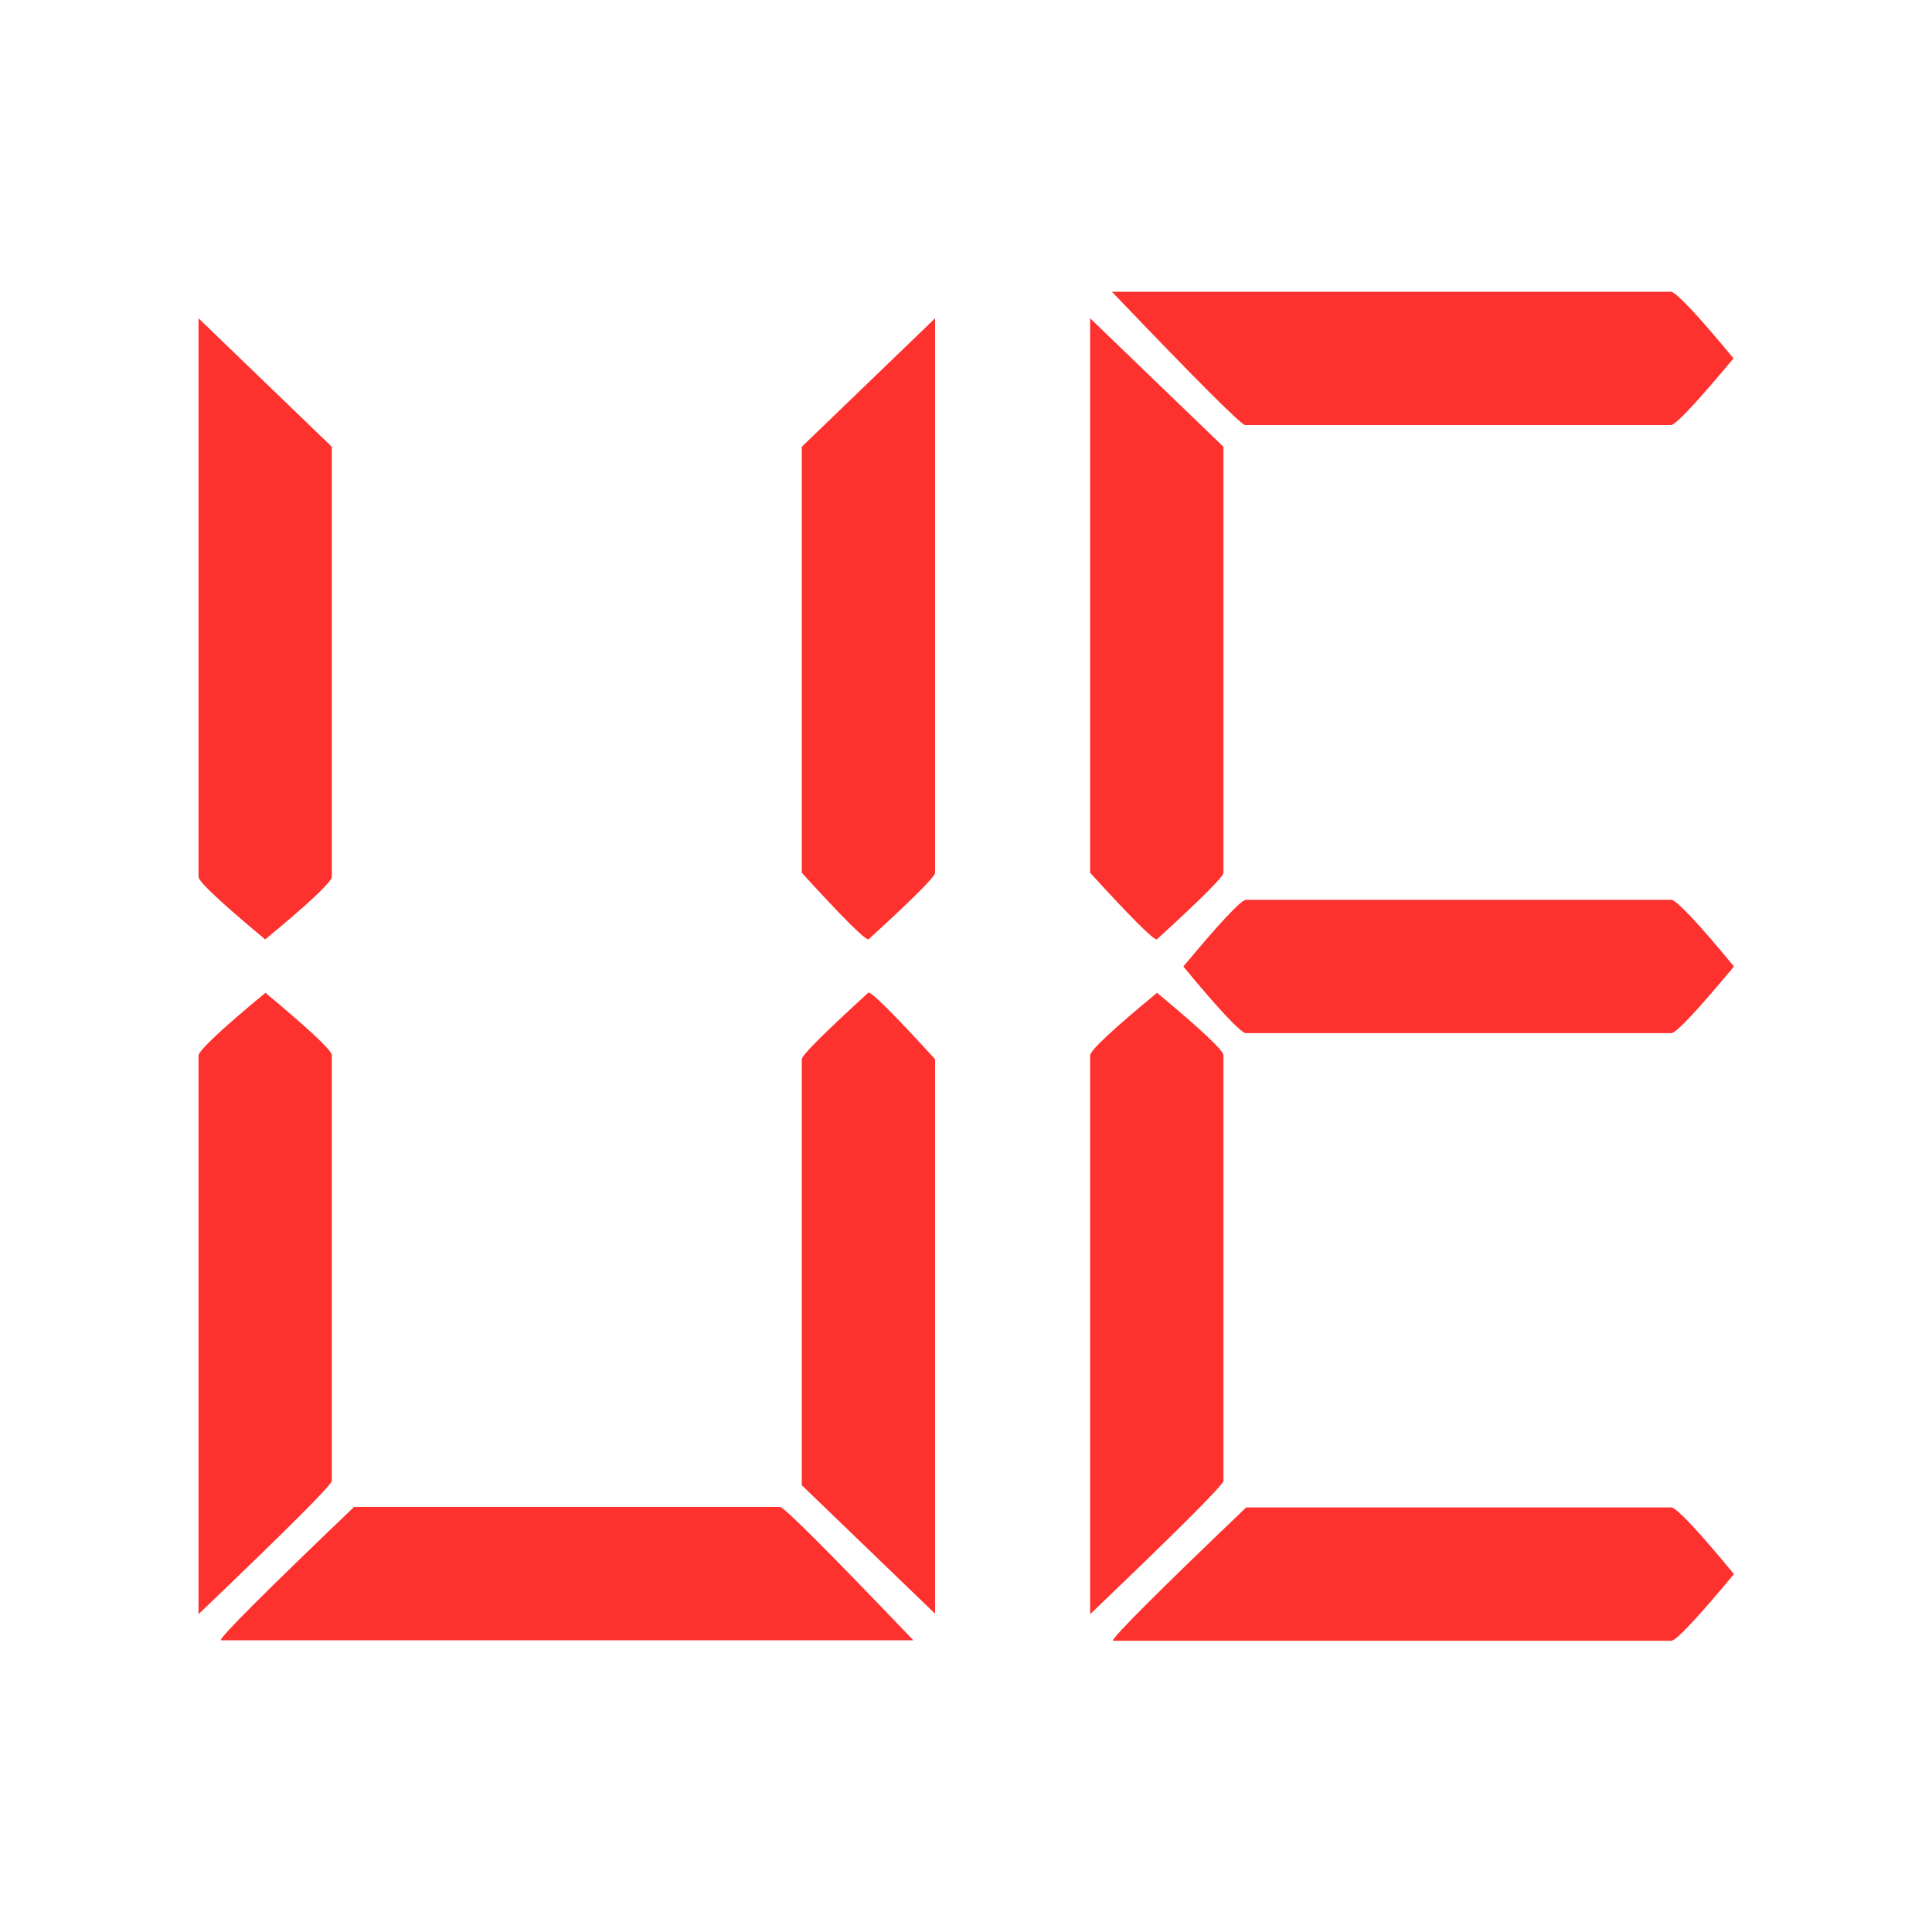
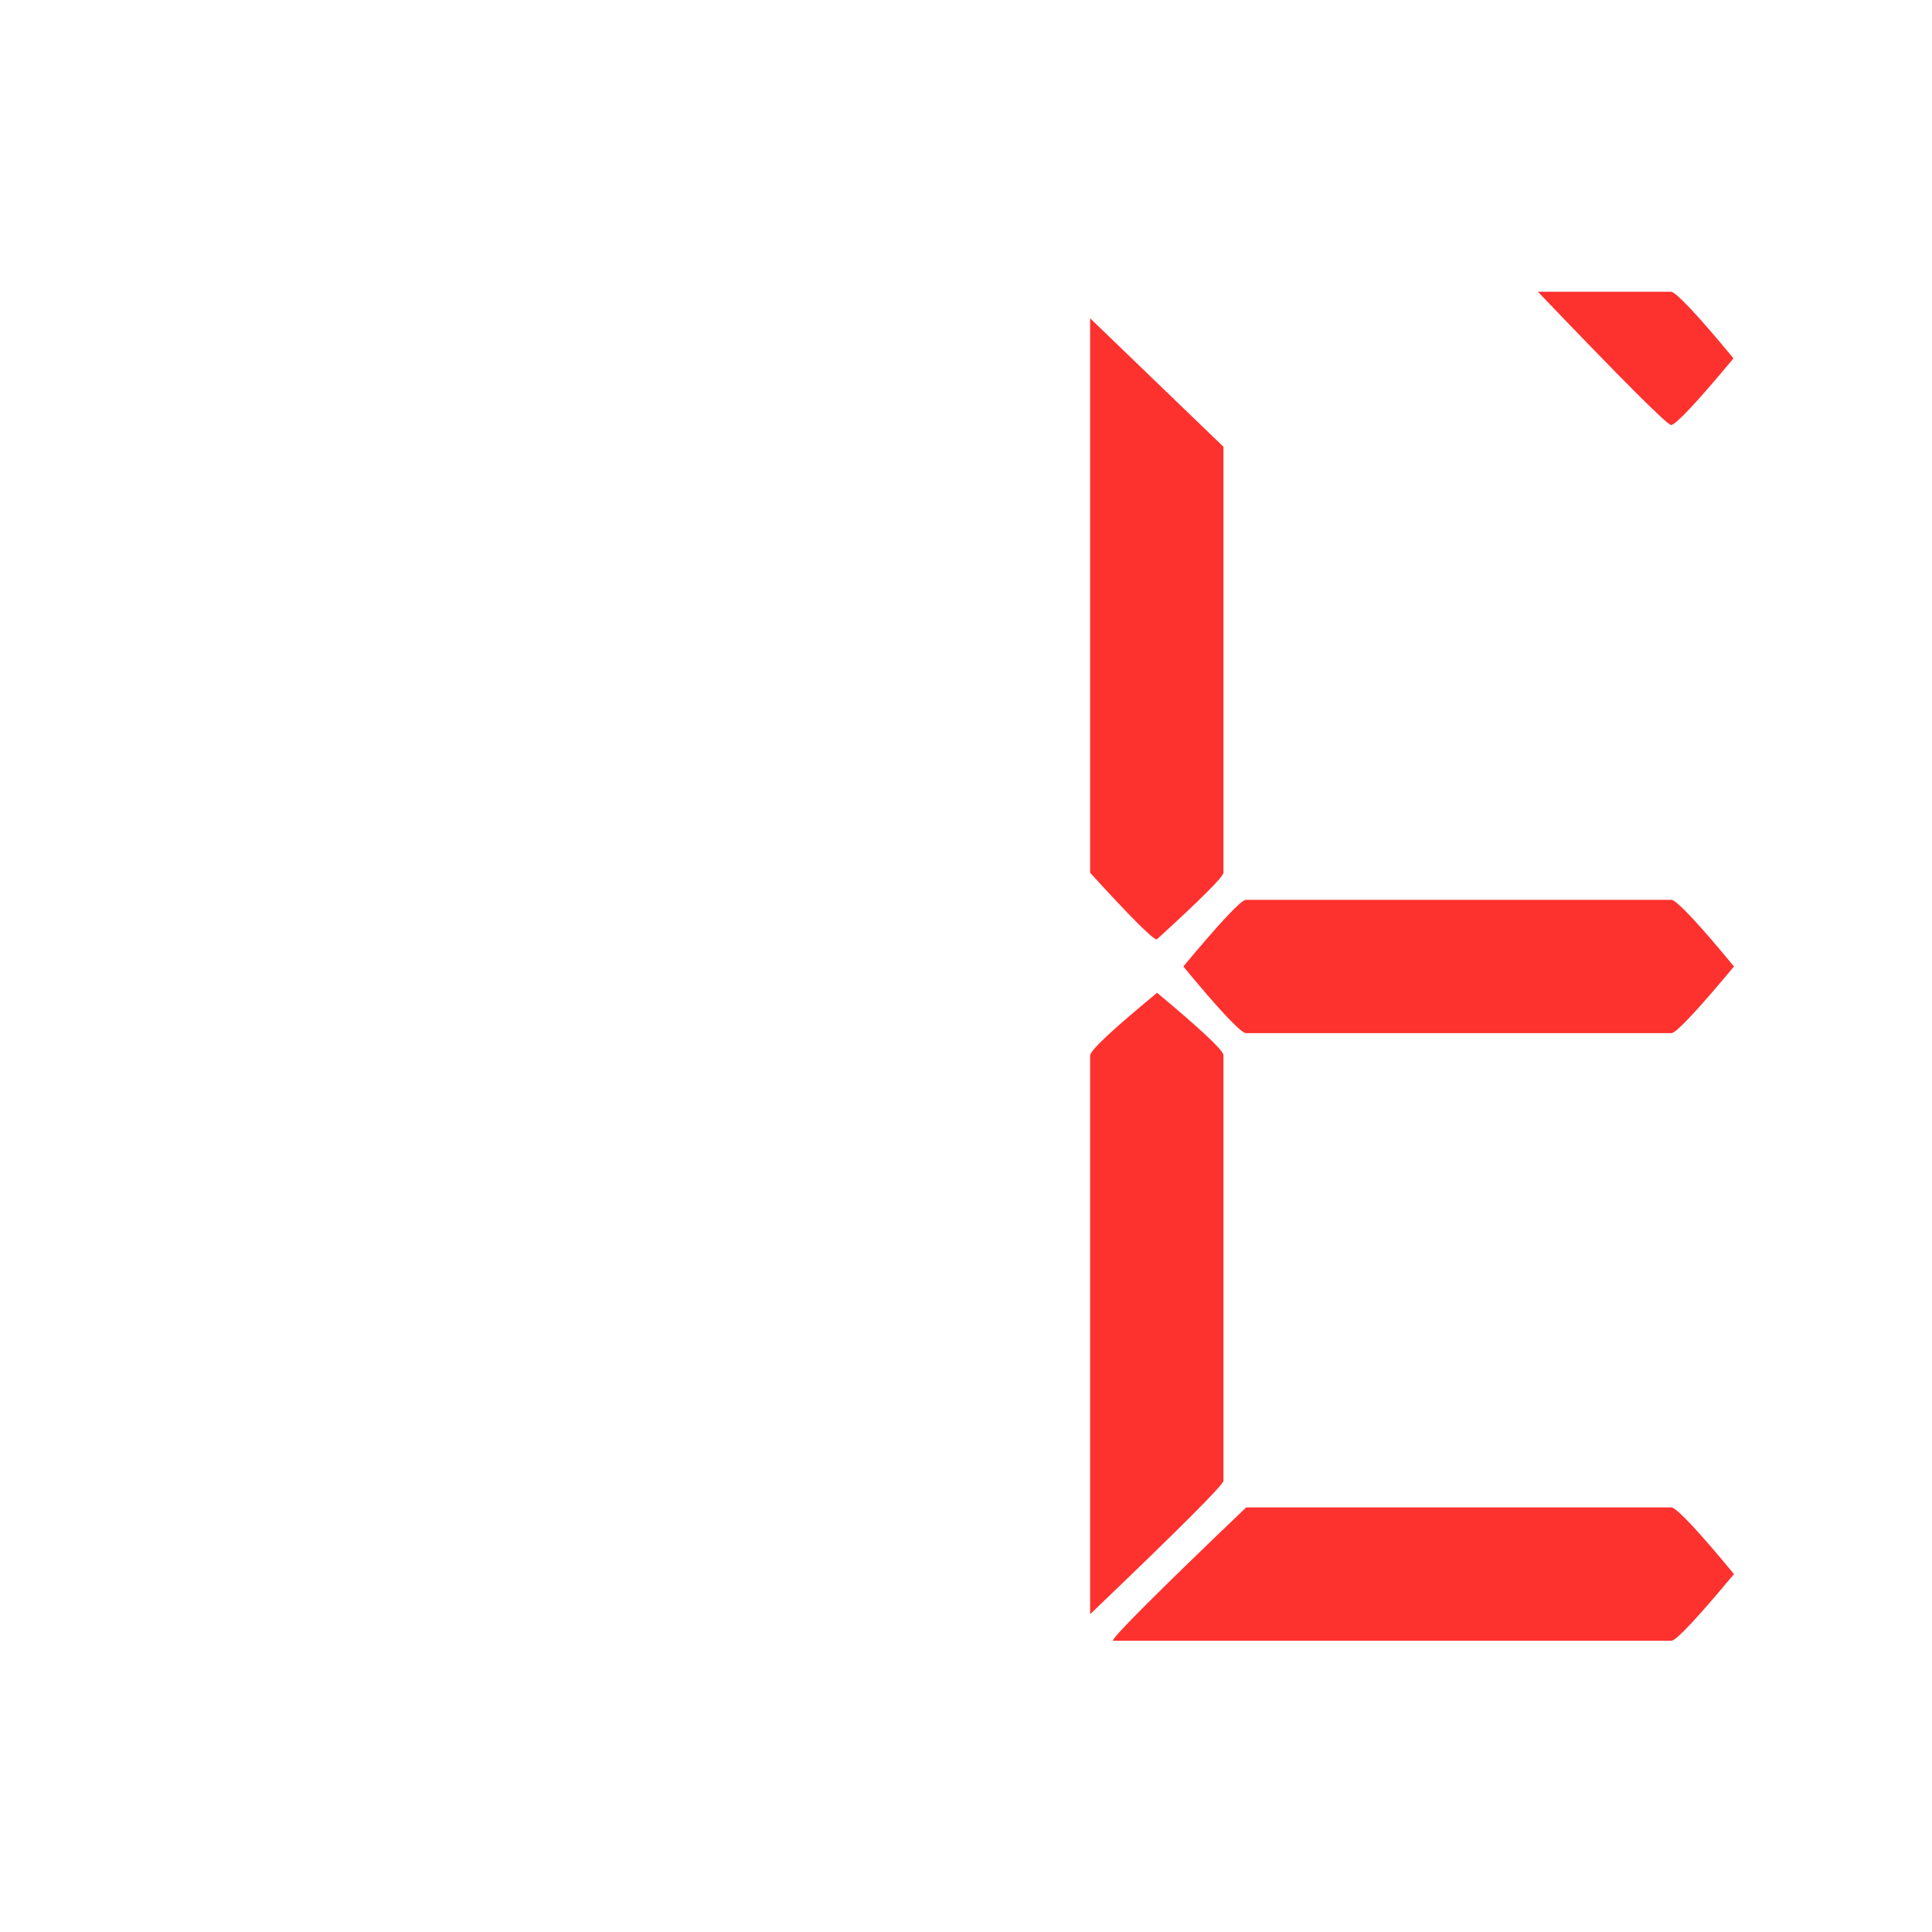
<svg xmlns="http://www.w3.org/2000/svg" viewBox="0 0 40 40">
  <defs>
    <style>.d{fill:none;}.e{fill:#fd312e;}</style>
  </defs>
  <g id="a" />
  <g id="b">
    <g id="c">
-       <rect class="d" width="40" height="40" />
      <g>
-         <path class="e" d="M4.11,6.59l2.76,2.66v8.91c-.02,.11-.47,.54-1.38,1.29-.9-.75-1.36-1.18-1.38-1.29V6.59Zm1.38,13.96c.9,.75,1.36,1.18,1.38,1.29v8.82c0,.08-.92,1-2.76,2.76v-11.57c.02-.11,.47-.54,1.38-1.29Zm1.84,10.65h8.82c.08,0,1,.92,2.76,2.76H4.57c0-.08,.92-1,2.76-2.76ZM19.36,6.59v11.48c0,.08-.46,.54-1.38,1.38-.08,0-.54-.46-1.38-1.38V9.25l2.76-2.66Zm-1.38,13.96c.08,0,.54,.46,1.38,1.38v11.48l-2.76-2.66v-8.82c0-.08,.46-.54,1.38-1.38Z" />
-         <path class="e" d="M22.57,6.59l2.76,2.66v8.82c0,.08-.46,.54-1.38,1.38-.08,0-.54-.46-1.38-1.38V6.59Zm1.38,13.96c.9,.75,1.36,1.18,1.38,1.29v8.82c0,.08-.92,1-2.76,2.76v-11.57c.01-.11,.47-.54,1.38-1.29Zm-.92-14.51h11.57c.11,.02,.54,.47,1.29,1.38-.75,.9-1.18,1.36-1.29,1.38h-8.82c-.08,0-1-.92-2.76-2.76Zm2.76,25.17h8.82c.11,.02,.54,.47,1.29,1.38-.75,.9-1.18,1.36-1.29,1.38h-11.57c0-.08,.92-1,2.76-2.76Zm0-12.58h8.82c.11,.02,.54,.47,1.29,1.38-.75,.9-1.18,1.36-1.29,1.38h-8.82c-.11-.02-.54-.47-1.29-1.38,.75-.9,1.18-1.36,1.29-1.38Z" />
+         <path class="e" d="M22.57,6.59l2.76,2.66v8.82c0,.08-.46,.54-1.38,1.38-.08,0-.54-.46-1.38-1.38V6.59Zm1.38,13.96c.9,.75,1.36,1.18,1.38,1.29v8.82c0,.08-.92,1-2.76,2.76v-11.57c.01-.11,.47-.54,1.38-1.29Zm-.92-14.51h11.57c.11,.02,.54,.47,1.29,1.38-.75,.9-1.18,1.36-1.29,1.38c-.08,0-1-.92-2.76-2.76Zm2.76,25.17h8.82c.11,.02,.54,.47,1.29,1.38-.75,.9-1.18,1.36-1.29,1.38h-11.57c0-.08,.92-1,2.76-2.76Zm0-12.58h8.82c.11,.02,.54,.47,1.29,1.38-.75,.9-1.18,1.36-1.29,1.38h-8.82c-.11-.02-.54-.47-1.29-1.38,.75-.9,1.18-1.36,1.29-1.38Z" />
      </g>
    </g>
  </g>
</svg>